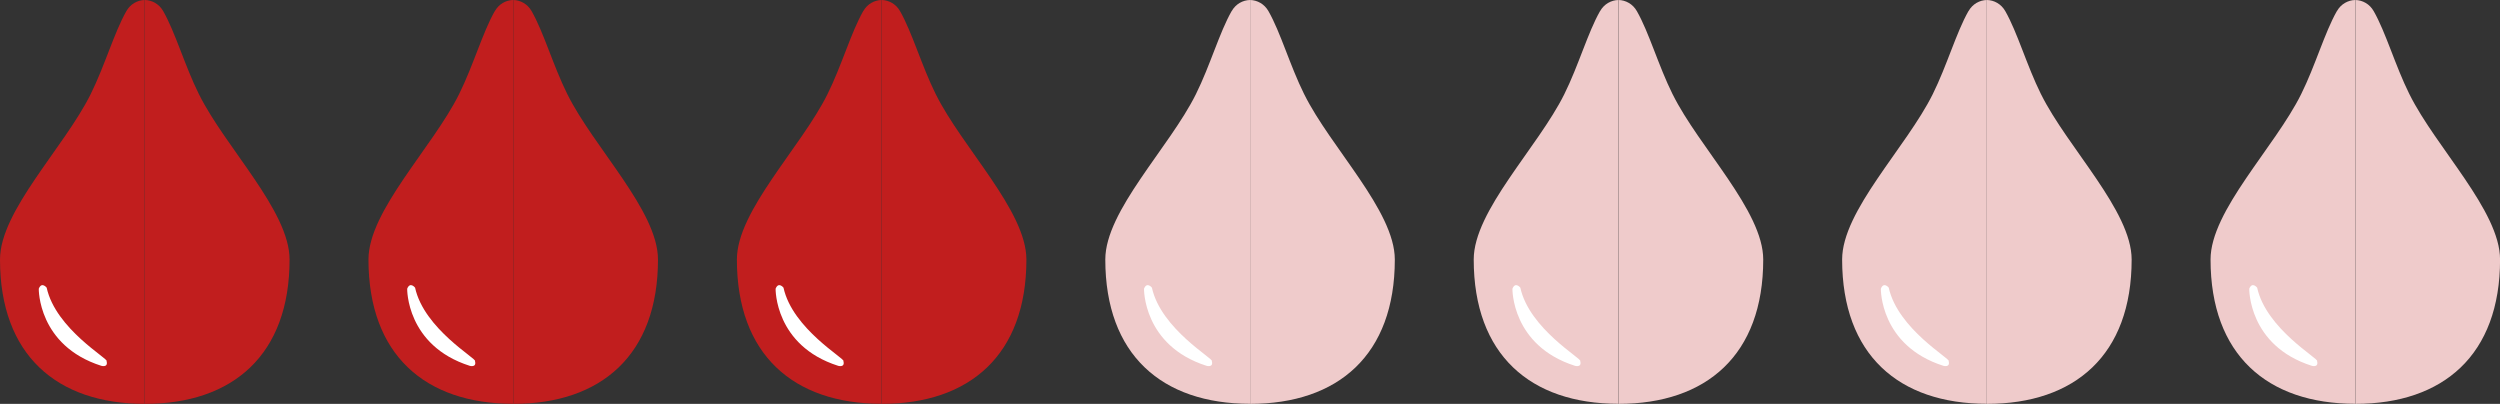
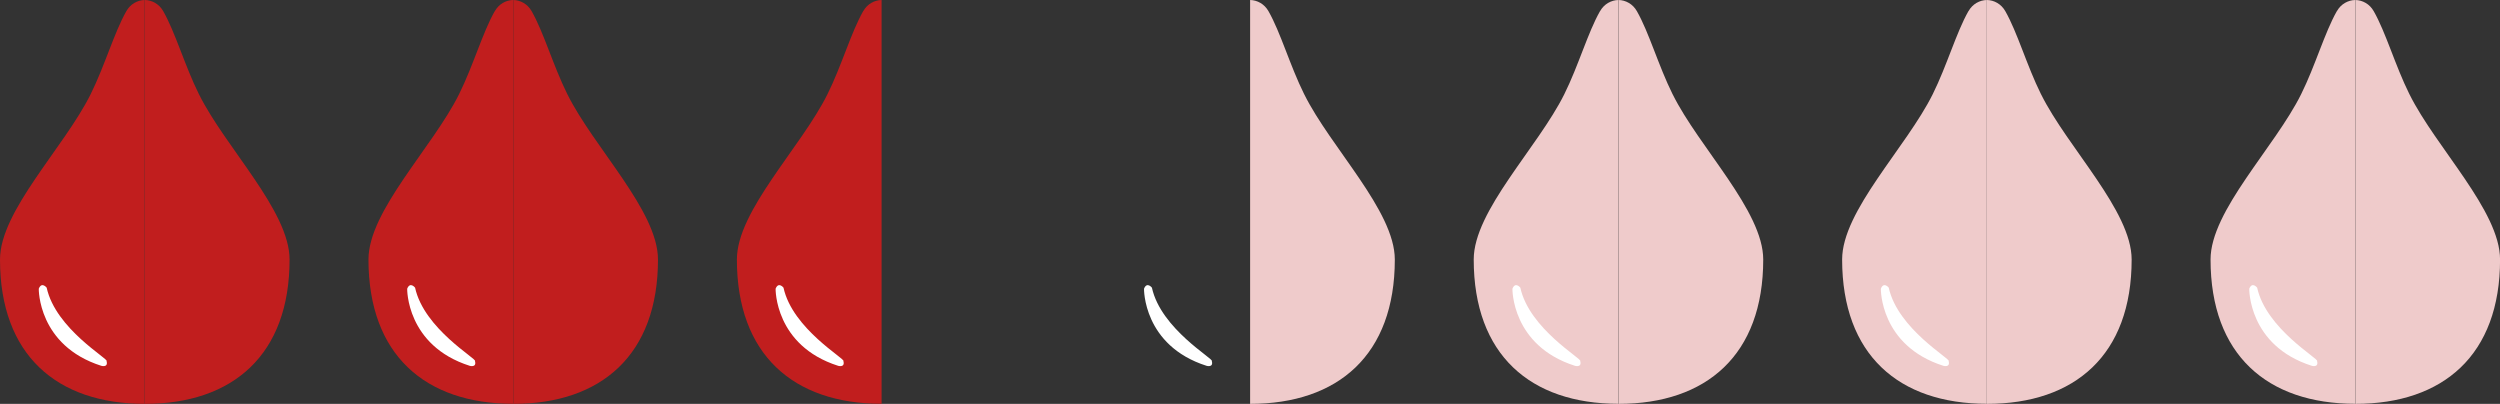
<svg xmlns="http://www.w3.org/2000/svg" viewBox="0 0 421.06 68.02" id="Ebene_2">
  <rect x="0" y="0" width="421.06" height="68.02" fill="#333333" stroke="none" />
  <defs>
    <style>.cls-1{fill:#fff;}.cls-2{fill:#c11e1e;}.cls-3{fill:#efcbcb;}</style>
  </defs>
  <g id="Ebene_1-2">
    <path d="m21.28,1.88c-2.04,3.58-3.62,9.17-6.01,13.98C10.81,24.85,0,35.51,0,43.71c0,16.06,9.55,24.3,24.37,24.31V0c-1.21.03-2.4.66-3.09,1.88Z" class="cls-2" />
    <path d="m33.5,15.86c-2.39-4.82-3.97-10.41-6.01-13.98-.69-1.22-1.88-1.85-3.09-1.88v68.02c14.82,0,24.37-8.25,24.37-24.31,0-8.2-10.81-18.86-15.26-27.84Z" class="cls-2" />
    <path d="m7.86,48.45s-.84-1.07-1.33.18c0,0-.18,9.56,10.53,12.98,0,0,1.2.36.89-.8.4-.35-8.57-5.4-10.09-12.36Z" class="cls-1" />
    <path d="m83.33,1.88c-2.04,3.58-3.62,9.17-6.01,13.98-4.46,8.98-15.26,19.64-15.26,27.84,0,16.06,9.55,24.3,24.37,24.31V0c-1.21.03-2.4.66-3.09,1.88Z" class="cls-2" />
    <path d="m95.55,15.86c-2.39-4.82-3.97-10.41-6.01-13.98-.69-1.22-1.88-1.85-3.09-1.88v68.02c14.82,0,24.37-8.25,24.37-24.31,0-8.2-10.81-18.86-15.26-27.84Z" class="cls-2" />
    <path d="m69.91,48.45s-.84-1.07-1.33.18c0,0-.18,9.56,10.53,12.98,0,0,1.2.36.89-.8.4-.35-8.57-5.4-10.09-12.36Z" class="cls-1" />
-     <path d="m207.43,1.88c-2.04,3.58-3.62,9.17-6.01,13.98-4.46,8.98-15.26,19.64-15.26,27.84,0,16.06,9.55,24.3,24.37,24.31V0c-1.21.03-2.4.66-3.09,1.88Z" class="cls-3" />
    <path d="m219.65,15.86c-2.39-4.82-3.97-10.41-6.01-13.98-.69-1.22-1.88-1.85-3.09-1.88v68.02c14.82,0,24.37-8.25,24.37-24.31,0-8.2-10.81-18.86-15.26-27.84Z" class="cls-3" />
    <path d="m194.01,48.45s-.84-1.07-1.33.18c0,0-.18,9.56,10.53,12.98,0,0,1.2.36.89-.8.4-.35-8.57-5.4-10.09-12.36Z" class="cls-1" />
    <path d="m145.38,1.88c-2.04,3.58-3.62,9.17-6.01,13.98-4.46,8.98-15.26,19.64-15.26,27.84,0,16.06,9.55,24.3,24.37,24.31V0c-1.21.03-2.4.66-3.09,1.88Z" class="cls-2" />
-     <path d="m157.6,15.86c-2.39-4.82-3.97-10.41-6.01-13.98-.69-1.22-1.88-1.85-3.09-1.88v68.02c14.82,0,24.37-8.25,24.37-24.31,0-8.2-10.81-18.86-15.26-27.84Z" class="cls-2" />
    <path d="m131.96,48.45s-.84-1.07-1.33.18c0,0-.18,9.56,10.53,12.98,0,0,1.2.36.89-.8.4-.35-8.57-5.4-10.09-12.36Z" class="cls-1" />
    <path d="m269.48,1.88c-2.04,3.58-3.62,9.17-6.01,13.98-4.46,8.98-15.26,19.64-15.26,27.84,0,16.06,9.55,24.3,24.37,24.31V0c-1.21.03-2.4.66-3.09,1.88Z" class="cls-3" />
    <path d="m281.7,15.86c-2.39-4.82-3.97-10.41-6.01-13.98-.69-1.22-1.88-1.85-3.09-1.88v68.02c14.82,0,24.37-8.25,24.37-24.31,0-8.2-10.81-18.86-15.26-27.84Z" class="cls-3" />
    <path d="m256.06,48.45s-.84-1.07-1.33.18c0,0-.18,9.56,10.53,12.98,0,0,1.2.36.89-.8.4-.35-8.57-5.4-10.09-12.36Z" class="cls-1" />
    <path d="m331.53,1.88c-2.04,3.58-3.62,9.17-6.01,13.98-4.46,8.98-15.26,19.64-15.26,27.84,0,16.06,9.55,24.3,24.37,24.31V0c-1.21.03-2.4.66-3.09,1.88Z" class="cls-3" />
    <path d="m343.75,15.86c-2.39-4.82-3.97-10.41-6.01-13.98-.69-1.22-1.88-1.85-3.09-1.88v68.02c14.82,0,24.37-8.25,24.37-24.31,0-8.2-10.81-18.86-15.26-27.84Z" class="cls-3" />
    <path d="m318.11,48.45s-.84-1.07-1.33.18c0,0-.18,9.56,10.53,12.98,0,0,1.2.36.89-.8.4-.35-8.57-5.4-10.09-12.36Z" class="cls-1" />
    <path d="m393.58,1.88c-2.04,3.58-3.62,9.17-6.01,13.98-4.46,8.98-15.26,19.64-15.26,27.84,0,16.06,9.55,24.3,24.37,24.31V0c-1.21.03-2.4.66-3.09,1.88Z" class="cls-3" />
    <path d="m405.8,15.86c-2.39-4.82-3.97-10.41-6.01-13.98-.69-1.22-1.88-1.85-3.09-1.88v68.02c14.82,0,24.37-8.25,24.37-24.31,0-8.2-10.81-18.86-15.26-27.84Z" class="cls-3" />
    <path d="m380.16,48.45s-.84-1.07-1.33.18c0,0-.18,9.56,10.53,12.98,0,0,1.2.36.89-.8.4-.35-8.57-5.4-10.09-12.36Z" class="cls-1" />
  </g>
</svg>